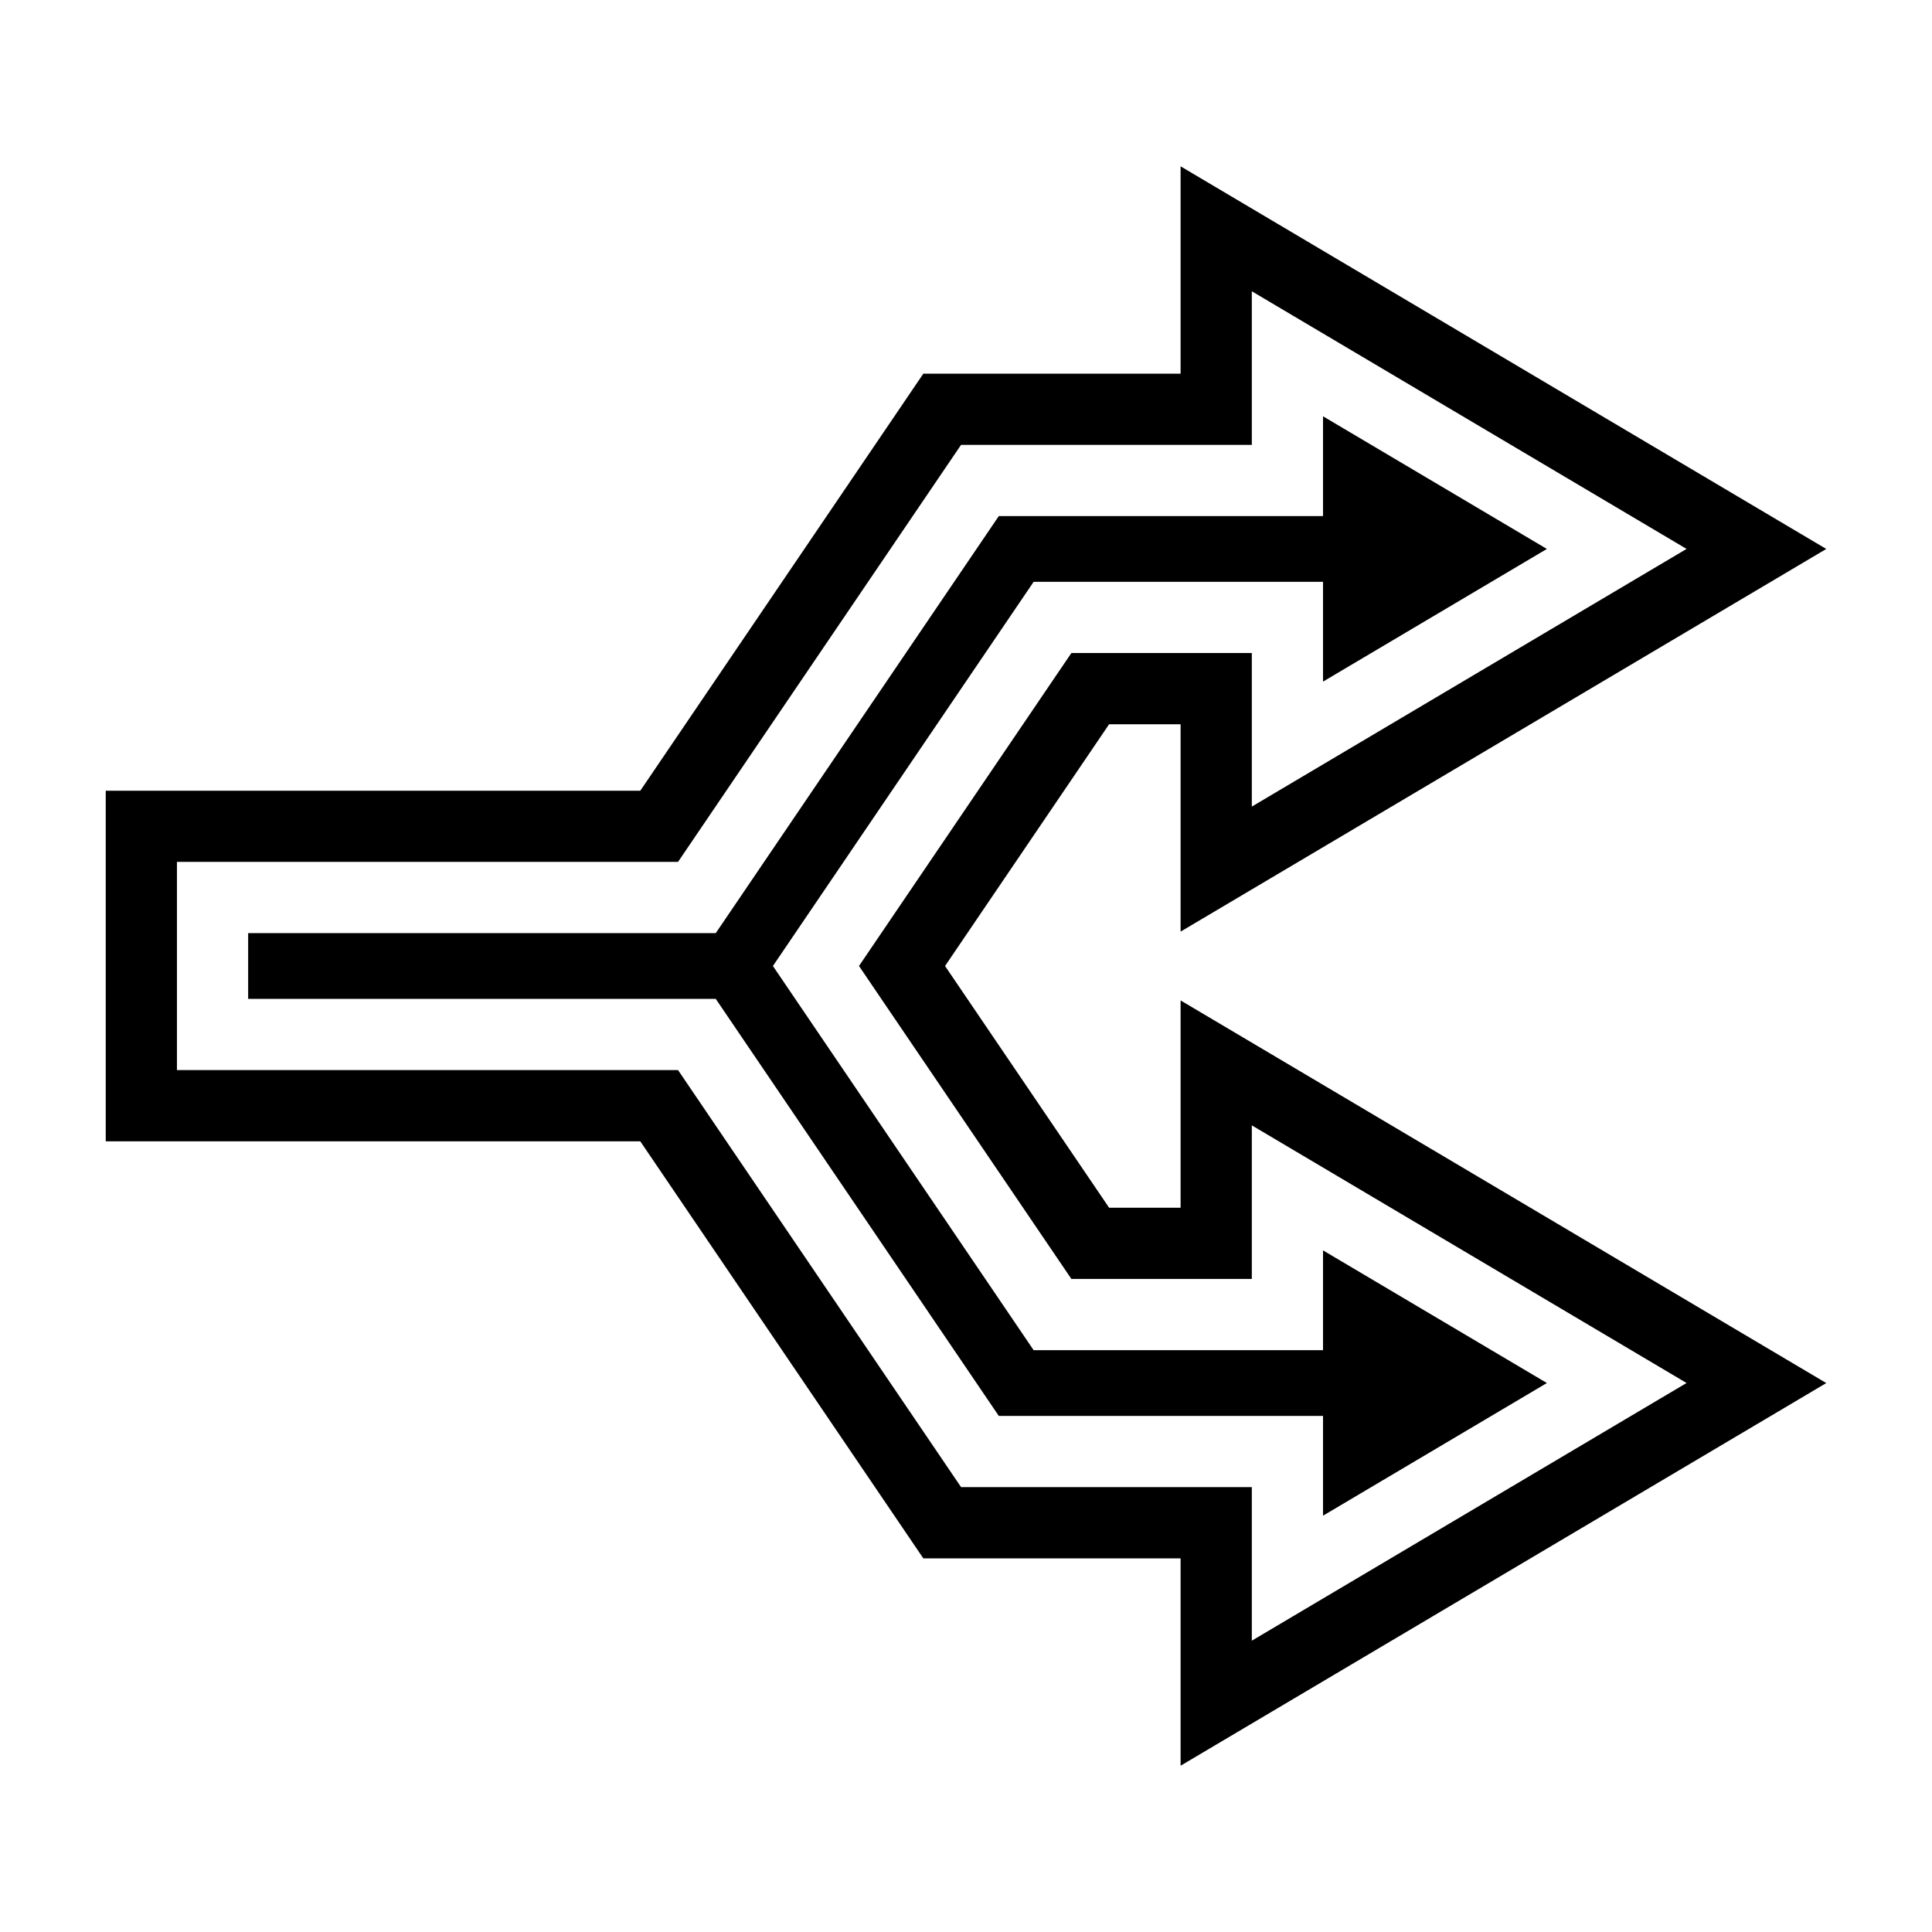
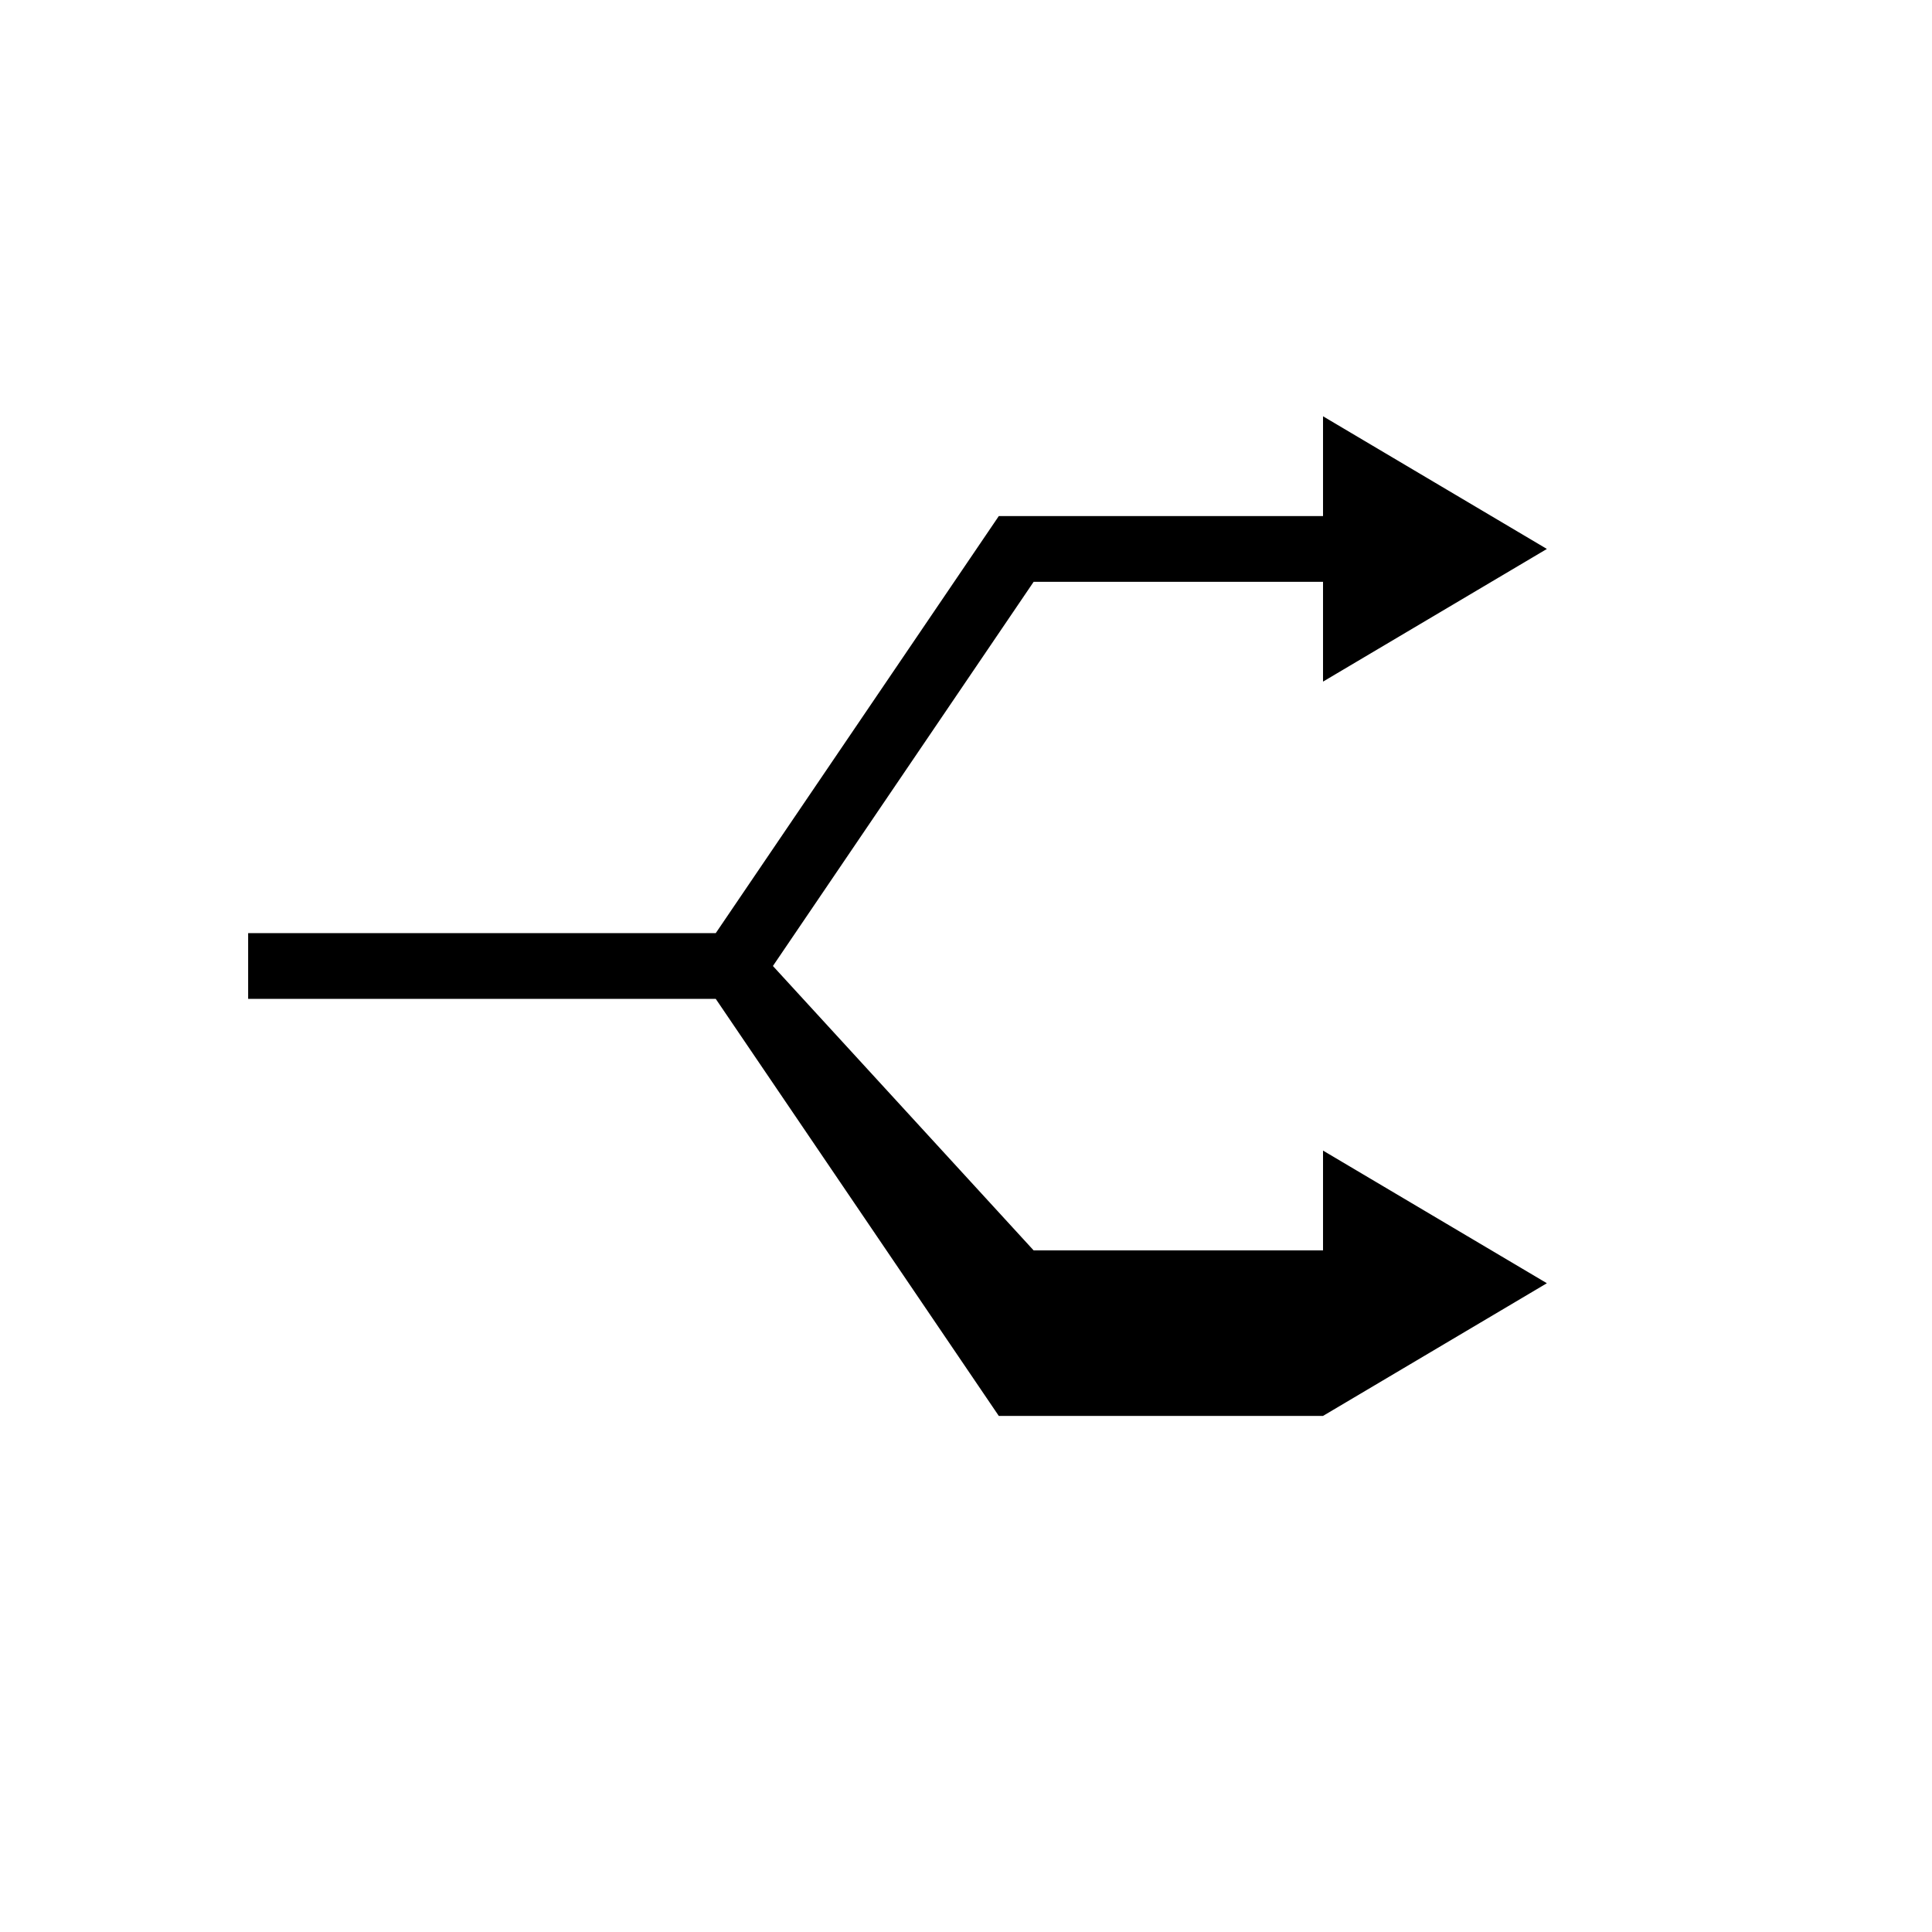
<svg xmlns="http://www.w3.org/2000/svg" fill="#000000" width="800px" height="800px" version="1.1" viewBox="144 144 512 512">
  <g>
-     <path d="m348.83 400 69.094-101.81h76.691v26.445l59.324-35.16-59.324-35.156v26.453h-85.926l-75.008 110.52h-123.92v17.418h123.92l75.008 110.52h85.926v26.445l59.324-35.16-59.324-35.152v26.449h-76.691z" />
-     <path d="m456.87 464.06h-18.945l-43.48-64.059 43.48-64.066h18.945v54.953l171.11-101.41-171.11-101.4v54.949l-68.18 0.004-75.008 110.52h-141.66v92.91h141.66l75.008 110.52h68.18v54.953l171.11-101.41-171.11-101.4zm18.875-21.828 115.21 68.277-115.21 68.289v-40.699h-77.055l-75.008-110.52h-132.79v-55.168h132.79l75.008-110.52h77.055v-40.699l115.21 68.277-115.21 68.289v-40.699h-47.82l-56.285 82.938 56.285 82.934h47.82z" />
+     <path d="m348.83 400 69.094-101.81h76.691v26.445l59.324-35.16-59.324-35.156v26.453h-85.926l-75.008 110.52h-123.92v17.418h123.92l75.008 110.52h85.926l59.324-35.16-59.324-35.152v26.449h-76.691z" />
  </g>
</svg>